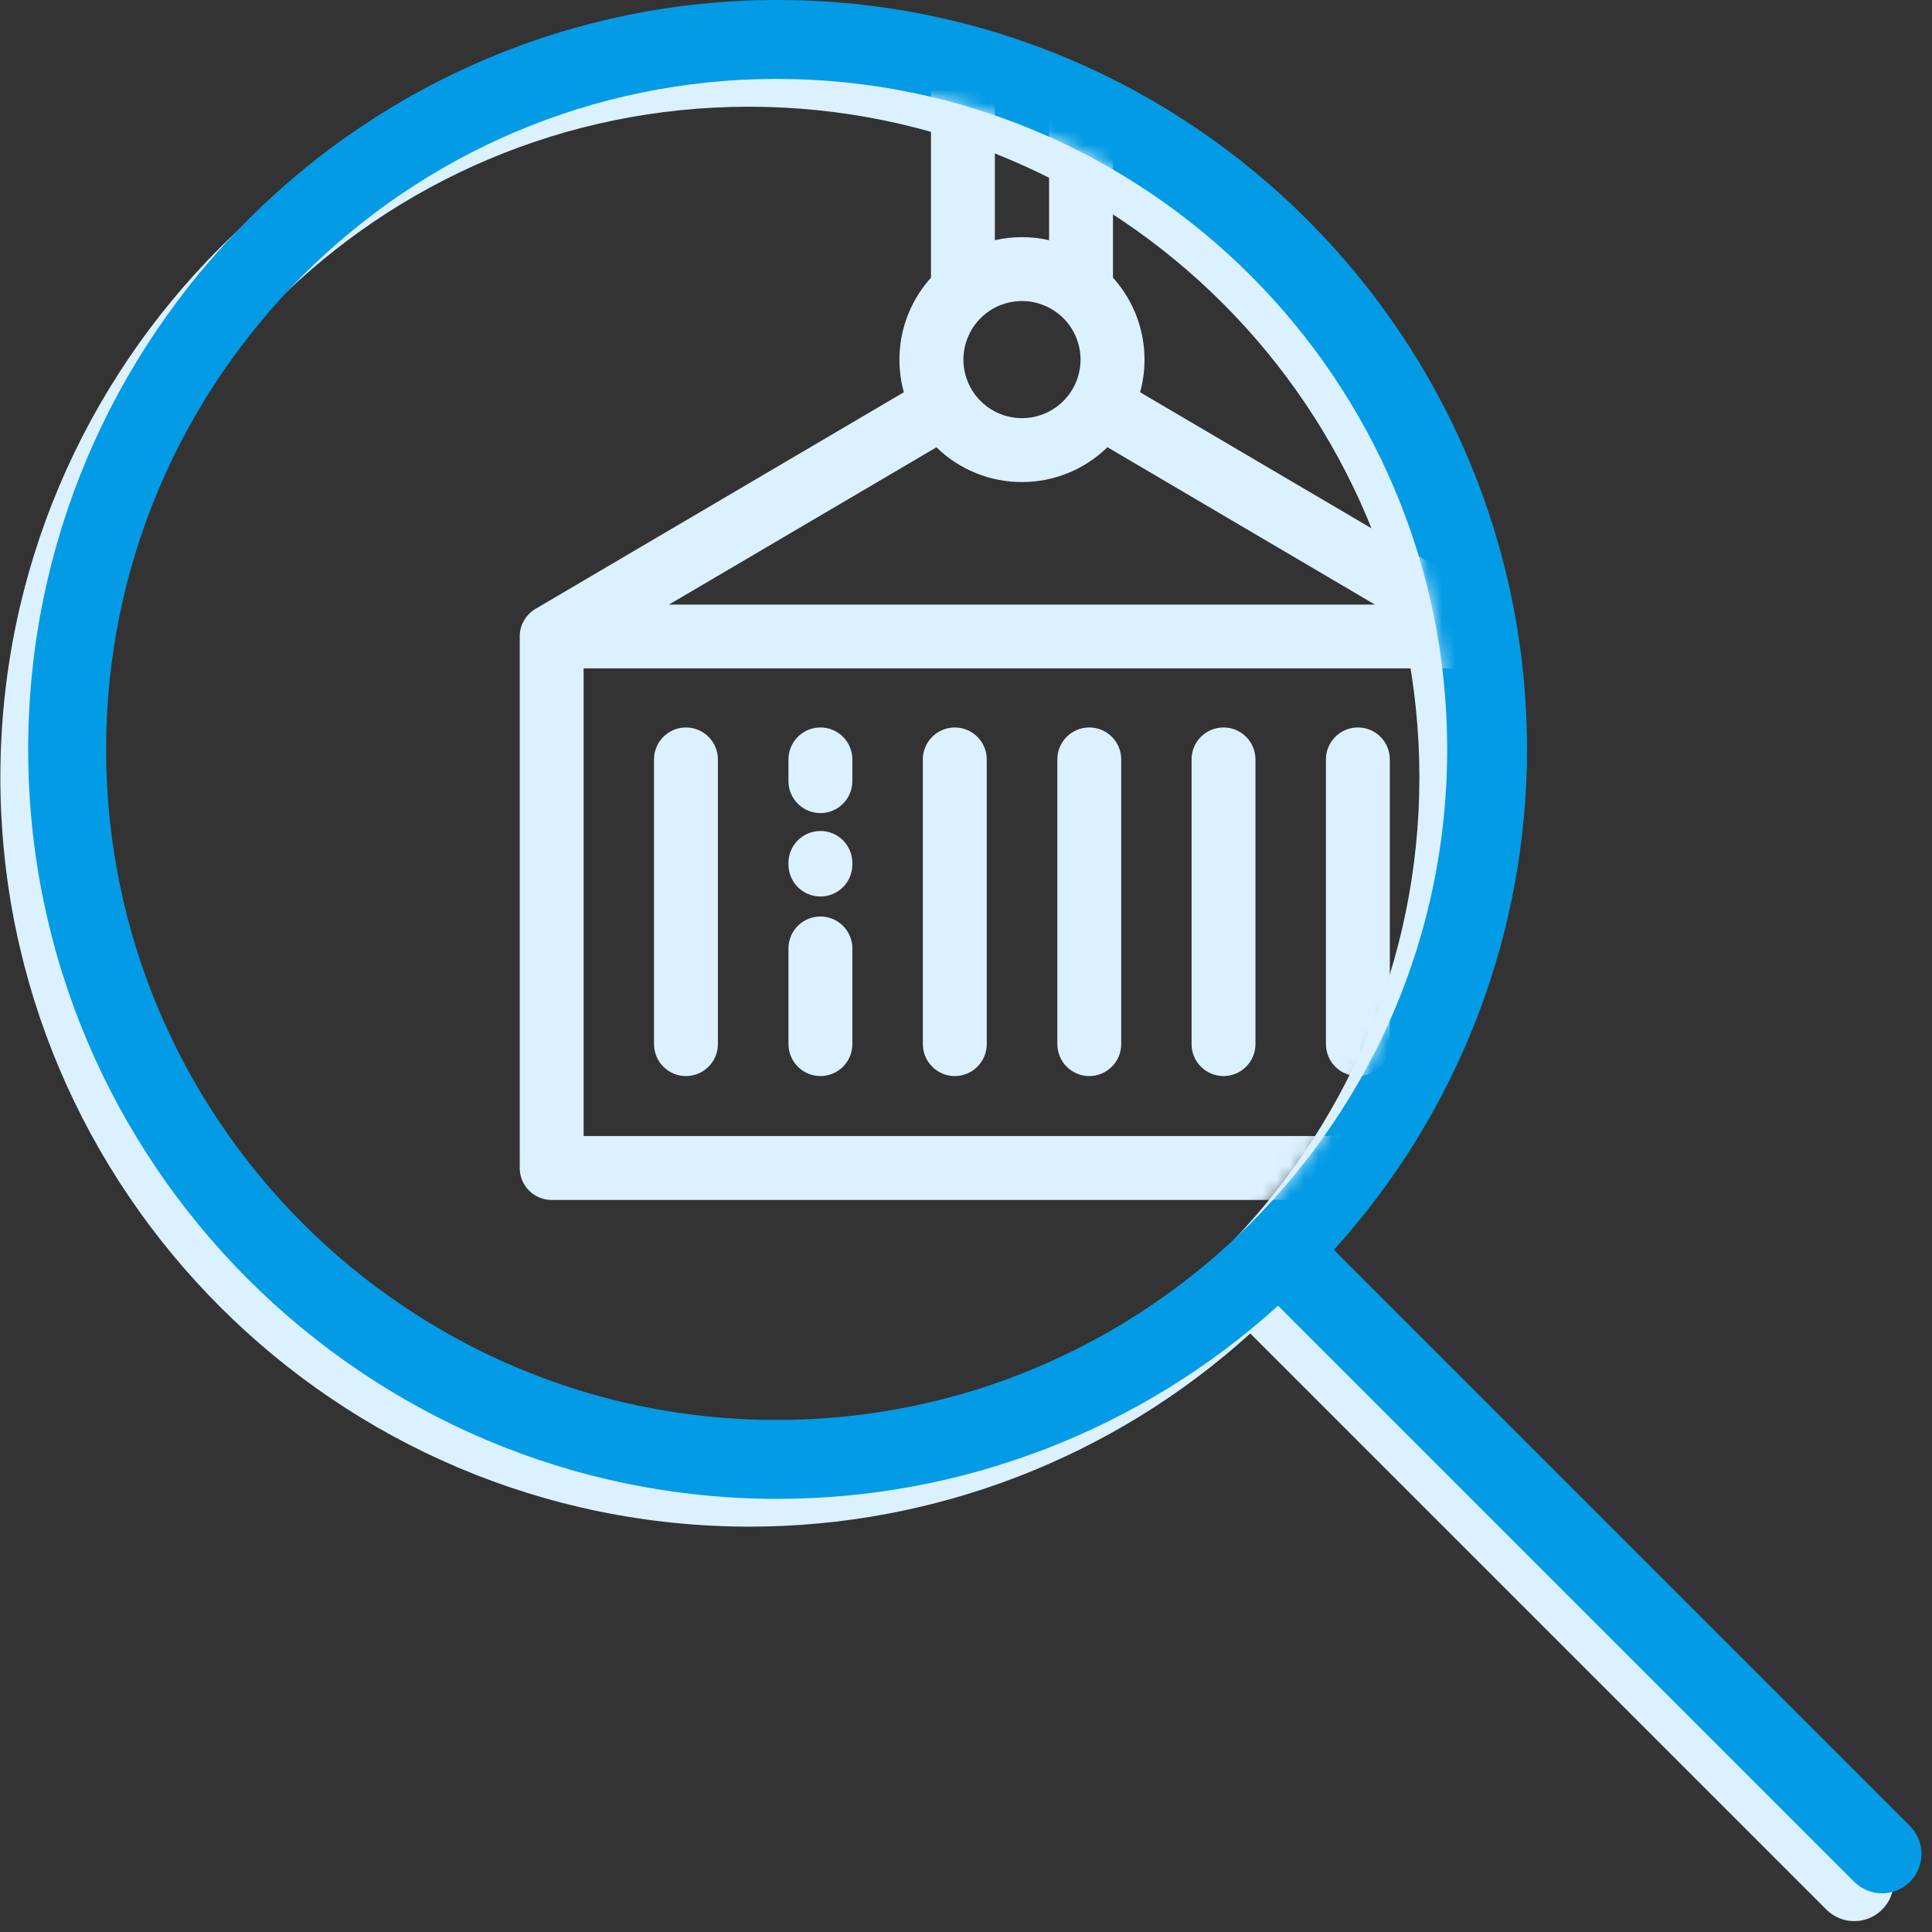
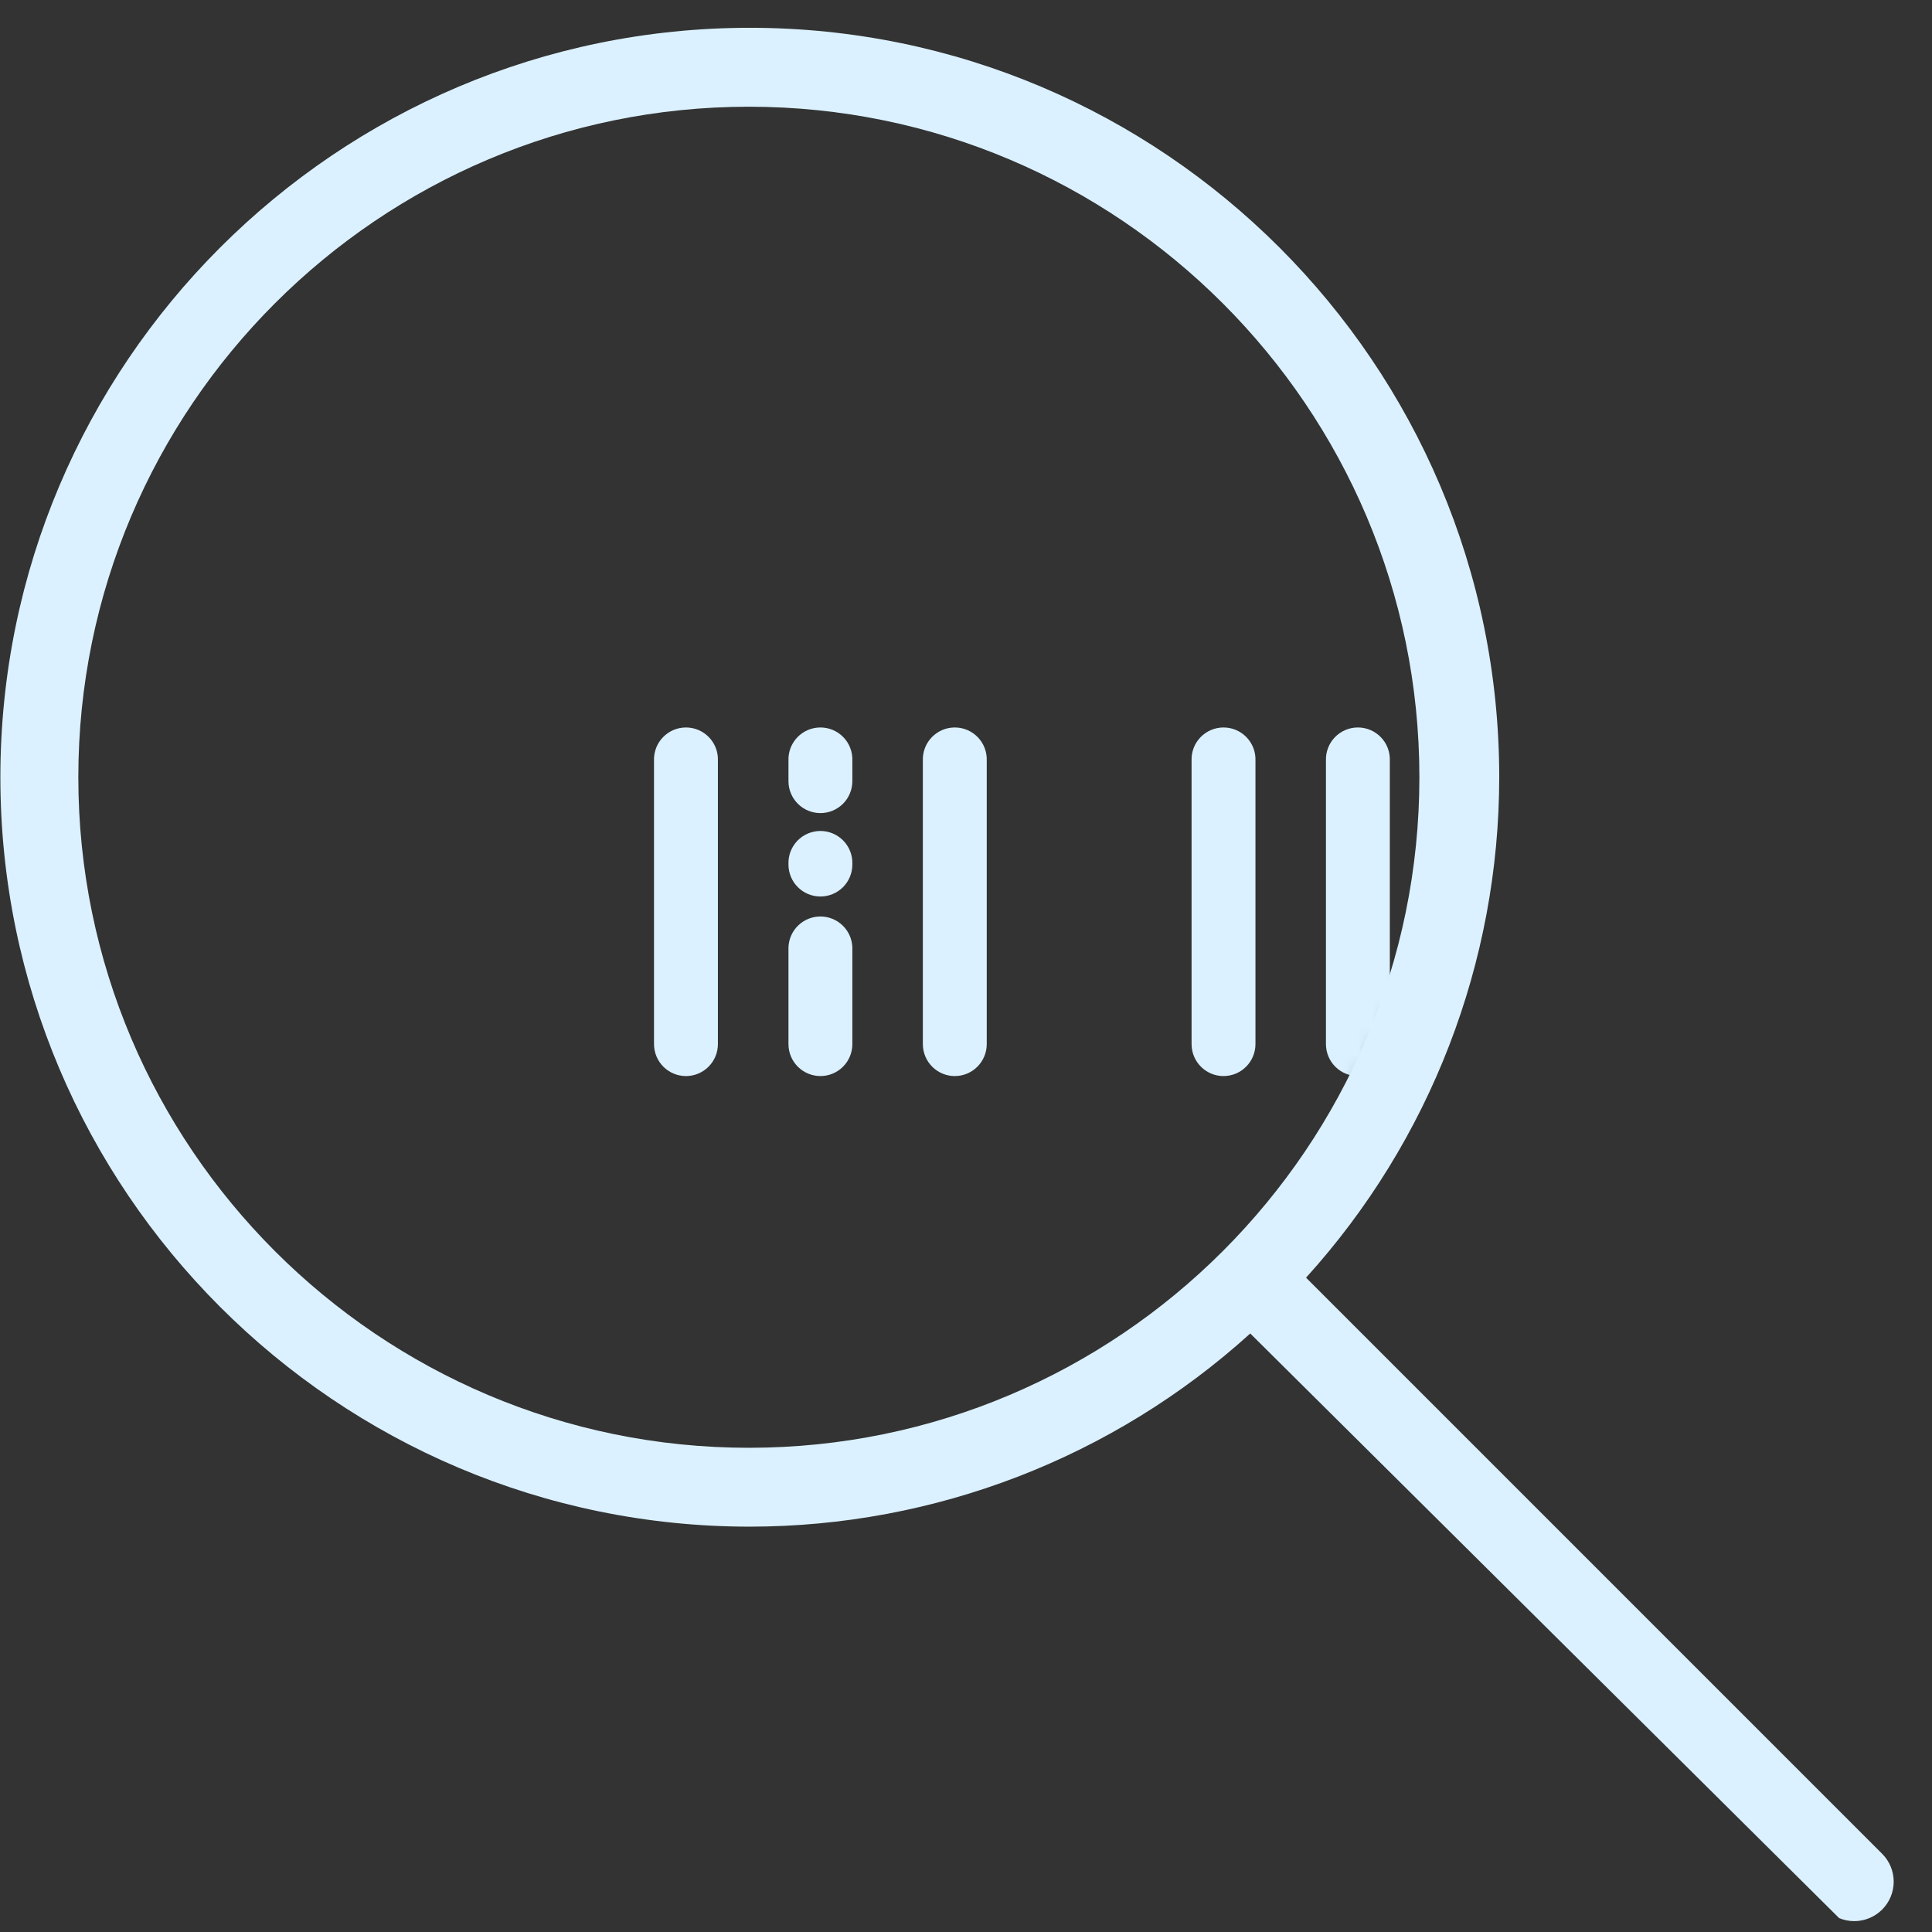
<svg xmlns="http://www.w3.org/2000/svg" width="140" height="140" viewBox="0 0 140 140" fill="none">
  <rect x="0" y="0" width="140" height="140" fill="#333333" stroke="none" />
-   <path fill-rule="evenodd" clip-rule="evenodd" d="M94.641 92.585L136.387 134.331C136.653 134.597 136.863 134.912 137.007 135.259C137.15 135.605 137.224 135.977 137.224 136.353C137.224 136.728 137.15 137.1 137.007 137.447C136.863 137.794 136.653 138.109 136.387 138.375C136.122 138.64 135.806 138.851 135.459 138.994C135.113 139.138 134.741 139.212 134.365 139.212C133.99 139.212 133.618 139.138 133.271 138.994C132.924 138.851 132.609 138.64 132.343 138.375L90.598 96.629C80.665 105.632 67.74 110.622 54.335 110.627C24.39 110.627 0.027 86.267 0.027 56.322C0.027 26.377 24.39 2.014 54.335 2.014C84.279 2.014 108.64 26.377 108.64 56.319C108.635 69.726 103.646 82.652 94.641 92.585ZM54.265 7.733C27.474 7.733 5.676 29.526 5.676 56.322C5.676 83.116 27.474 104.912 54.265 104.912C81.056 104.912 102.854 83.116 102.854 56.322C102.854 29.529 81.056 7.733 54.265 7.733Z" fill="#DBF1FF" />
-   <path fill-rule="evenodd" clip-rule="evenodd" d="M96.656 90.571L138.402 132.317C138.667 132.582 138.878 132.897 139.021 133.244C139.165 133.591 139.239 133.963 139.239 134.338C139.239 134.714 139.165 135.086 139.021 135.433C138.878 135.779 138.667 136.095 138.402 136.36C138.136 136.626 137.821 136.836 137.474 136.98C137.127 137.124 136.755 137.198 136.38 137.198C136.004 137.198 135.633 137.124 135.286 136.98C134.939 136.836 134.624 136.626 134.358 136.36L92.612 94.614C82.68 103.618 69.755 108.607 56.349 108.613C26.404 108.613 2.042 84.252 2.042 54.308C2.042 24.363 26.404 0 56.349 0C86.294 0 110.654 24.363 110.654 54.305C110.65 67.712 105.66 80.638 96.656 90.571ZM56.28 5.718C29.489 5.718 7.69 27.512 7.69 54.308C7.69 81.101 29.489 102.897 56.28 102.897C83.07 102.897 104.869 81.101 104.869 54.308C104.869 27.514 83.07 5.718 56.28 5.718Z" fill="#039BE5" />
+   <path fill-rule="evenodd" clip-rule="evenodd" d="M94.641 92.585L136.387 134.331C136.653 134.597 136.863 134.912 137.007 135.259C137.15 135.605 137.224 135.977 137.224 136.353C137.224 136.728 137.15 137.1 137.007 137.447C136.863 137.794 136.653 138.109 136.387 138.375C136.122 138.64 135.806 138.851 135.459 138.994C135.113 139.138 134.741 139.212 134.365 139.212C133.99 139.212 133.618 139.138 133.271 138.994L90.598 96.629C80.665 105.632 67.74 110.622 54.335 110.627C24.39 110.627 0.027 86.267 0.027 56.322C0.027 26.377 24.39 2.014 54.335 2.014C84.279 2.014 108.64 26.377 108.64 56.319C108.635 69.726 103.646 82.652 94.641 92.585ZM54.265 7.733C27.474 7.733 5.676 29.526 5.676 56.322C5.676 83.116 27.474 104.912 54.265 104.912C81.056 104.912 102.854 83.116 102.854 56.322C102.854 29.529 81.056 7.733 54.265 7.733Z" fill="#DBF1FF" />
  <mask id="mask0" mask-type="alpha" maskUnits="userSpaceOnUse" x="7" y="5" width="98" height="98">
    <path d="M7.69 54.308C7.69 27.512 29.489 5.718 56.279 5.718C83.07 5.718 104.869 27.514 104.869 54.308C104.869 81.101 83.07 102.897 56.279 102.897C29.489 102.897 7.69 81.101 7.69 54.308Z" fill="white" />
  </mask>
  <g mask="url(#mask0)">
-     <path d="M109.36 44.155L109.308 44.121L82.615 28.423C83.013 26.986 83.041 25.472 82.697 24.021C82.354 22.571 81.65 21.23 80.65 20.124V8.505C80.631 7.905 80.378 7.335 79.946 6.917C79.514 6.499 78.937 6.265 78.336 6.265C77.734 6.265 77.157 6.499 76.725 6.917C76.293 7.335 76.04 7.905 76.021 8.505V17.405C74.728 17.11 73.385 17.11 72.091 17.405V6.155C72.072 5.554 71.82 4.985 71.388 4.567C70.956 4.149 70.378 3.915 69.777 3.915C69.176 3.915 68.598 4.149 68.166 4.567C67.734 4.985 67.482 5.554 67.462 6.155V20.124C66.463 21.23 65.759 22.571 65.415 24.021C65.072 25.472 65.1 26.986 65.497 28.423L38.804 44.121L38.752 44.155C38.419 44.363 38.143 44.652 37.952 44.996C37.761 45.34 37.661 45.727 37.662 46.12V84.641C37.663 85.255 37.907 85.843 38.341 86.277C38.776 86.711 39.364 86.954 39.978 86.954H108.134C108.748 86.954 109.337 86.711 109.771 86.277C110.205 85.843 110.45 85.255 110.45 84.641V46.117C110.451 45.725 110.351 45.338 110.16 44.995C109.969 44.651 109.694 44.362 109.36 44.155ZM74.056 34.931C76.371 34.932 78.594 34.026 80.248 32.406L99.63 43.809H48.478L67.86 32.413C69.516 34.032 71.741 34.935 74.056 34.931ZM78.3 26.058C78.3 26.897 78.051 27.718 77.585 28.415C77.118 29.113 76.456 29.657 75.68 29.978C74.905 30.3 74.052 30.384 73.228 30.22C72.405 30.056 71.649 29.652 71.055 29.058C70.462 28.465 70.058 27.709 69.894 26.886C69.73 26.062 69.814 25.209 70.135 24.434C70.457 23.658 71.001 22.995 71.698 22.529C72.396 22.063 73.217 21.814 74.056 21.814C75.181 21.815 76.26 22.263 77.056 23.058C77.851 23.854 78.299 24.933 78.3 26.058ZM105.821 82.325H42.291V48.433H105.821V82.325Z" fill="#DBF1FF" />
    <path d="M49.706 77.976C50.01 77.976 50.311 77.916 50.592 77.799C50.873 77.683 51.128 77.512 51.343 77.297C51.559 77.082 51.729 76.827 51.846 76.546C51.962 76.265 52.022 75.964 52.022 75.66V55.106C52.032 54.796 51.98 54.487 51.868 54.197C51.756 53.907 51.587 53.643 51.371 53.42C51.155 53.197 50.897 53.02 50.611 52.898C50.325 52.777 50.017 52.715 49.707 52.715C49.397 52.715 49.089 52.777 48.803 52.898C48.517 53.02 48.259 53.197 48.043 53.42C47.827 53.643 47.658 53.907 47.546 54.197C47.435 54.487 47.382 54.796 47.392 55.106V75.669C47.395 76.282 47.64 76.868 48.073 77.3C48.507 77.732 49.094 77.975 49.706 77.976Z" fill="#DBF1FF" />
    <path d="M59.451 58.92C60.065 58.92 60.653 58.676 61.087 58.243C61.521 57.809 61.764 57.22 61.764 56.607V55.106C61.775 54.796 61.722 54.487 61.61 54.197C61.499 53.907 61.33 53.643 61.114 53.42C60.898 53.197 60.639 53.02 60.353 52.898C60.068 52.777 59.76 52.715 59.45 52.715C59.139 52.715 58.832 52.777 58.546 52.898C58.26 53.02 58.002 53.197 57.786 53.42C57.57 53.643 57.401 53.907 57.289 54.197C57.177 54.487 57.125 54.796 57.135 55.106V56.617C57.138 57.229 57.384 57.815 57.818 58.246C58.252 58.678 58.839 58.92 59.451 58.92Z" fill="#DBF1FF" />
    <path d="M59.451 64.964C60.065 64.964 60.653 64.721 61.087 64.287C61.521 63.853 61.764 63.264 61.764 62.651V62.606C61.775 62.296 61.722 61.987 61.61 61.697C61.499 61.408 61.33 61.144 61.114 60.92C60.898 60.697 60.639 60.52 60.353 60.399C60.068 60.278 59.76 60.215 59.45 60.215C59.139 60.215 58.832 60.278 58.546 60.399C58.26 60.52 58.002 60.697 57.786 60.92C57.57 61.144 57.401 61.408 57.289 61.697C57.177 61.987 57.125 62.296 57.135 62.606V62.651C57.136 63.264 57.38 63.853 57.814 64.287C58.248 64.721 58.837 64.964 59.451 64.964Z" fill="#DBF1FF" />
    <path d="M69.189 77.976C69.803 77.975 70.391 77.731 70.825 77.296C71.259 76.862 71.503 76.273 71.503 75.66V55.106C71.513 54.796 71.46 54.487 71.349 54.197C71.237 53.907 71.068 53.643 70.852 53.42C70.636 53.197 70.377 53.02 70.092 52.898C69.806 52.777 69.499 52.715 69.188 52.715C68.877 52.715 68.57 52.777 68.284 52.898C67.999 53.02 67.74 53.197 67.524 53.42C67.308 53.643 67.139 53.907 67.027 54.197C66.916 54.487 66.863 54.796 66.873 55.106V75.669C66.876 76.282 67.121 76.869 67.555 77.301C67.989 77.733 68.577 77.976 69.189 77.976Z" fill="#DBF1FF" />
-     <path d="M78.931 77.976C79.236 77.976 79.537 77.916 79.818 77.799C80.099 77.683 80.354 77.512 80.569 77.297C80.784 77.082 80.955 76.827 81.071 76.546C81.187 76.265 81.247 75.964 81.247 75.66V55.106C81.257 54.796 81.205 54.487 81.093 54.197C80.981 53.907 80.813 53.643 80.597 53.42C80.381 53.197 80.122 53.02 79.836 52.898C79.55 52.777 79.243 52.715 78.933 52.715C78.622 52.715 78.315 52.777 78.029 52.898C77.743 53.02 77.484 53.197 77.269 53.42C77.053 53.643 76.884 53.907 76.772 54.197C76.66 54.487 76.608 54.796 76.618 55.106V75.669C76.621 76.282 76.865 76.868 77.299 77.3C77.732 77.732 78.319 77.975 78.931 77.976Z" fill="#DBF1FF" />
    <path d="M88.661 77.976C89.275 77.975 89.864 77.731 90.297 77.296C90.731 76.862 90.975 76.273 90.975 75.66V55.106C90.985 54.796 90.933 54.487 90.821 54.197C90.709 53.907 90.54 53.643 90.324 53.42C90.108 53.197 89.85 53.02 89.564 52.898C89.278 52.777 88.971 52.715 88.66 52.715C88.35 52.715 88.042 52.777 87.757 52.898C87.471 53.02 87.212 53.197 86.996 53.42C86.78 53.643 86.611 53.907 86.499 54.197C86.388 54.487 86.335 54.796 86.346 55.106V75.669C86.348 76.282 86.593 76.869 87.027 77.301C87.461 77.733 88.049 77.976 88.661 77.976Z" fill="#DBF1FF" />
    <path d="M98.399 77.976C99.013 77.975 99.601 77.731 100.035 77.296C100.469 76.862 100.712 76.273 100.712 75.66V55.106C100.722 54.796 100.67 54.487 100.558 54.197C100.446 53.907 100.277 53.643 100.062 53.42C99.846 53.197 99.587 53.02 99.301 52.898C99.015 52.777 98.708 52.715 98.397 52.715C98.087 52.715 97.78 52.777 97.494 52.898C97.208 53.02 96.949 53.197 96.733 53.42C96.517 53.643 96.349 53.907 96.237 54.197C96.125 54.487 96.073 54.796 96.083 55.106V75.669C96.085 76.282 96.331 76.869 96.765 77.301C97.199 77.733 97.786 77.976 98.399 77.976Z" fill="#DBF1FF" />
    <path d="M59.451 77.975C59.755 77.975 60.056 77.916 60.337 77.799C60.618 77.683 60.873 77.512 61.088 77.297C61.303 77.082 61.473 76.827 61.589 76.546C61.705 76.265 61.765 75.964 61.765 75.66V68.653C61.745 68.052 61.493 67.482 61.061 67.064C60.629 66.646 60.051 66.412 59.45 66.412C58.849 66.412 58.271 66.646 57.839 67.064C57.407 67.482 57.155 68.052 57.135 68.653V75.66C57.135 76.274 57.379 76.863 57.814 77.297C58.248 77.731 58.837 77.975 59.451 77.975Z" fill="#DBF1FF" />
  </g>
</svg>